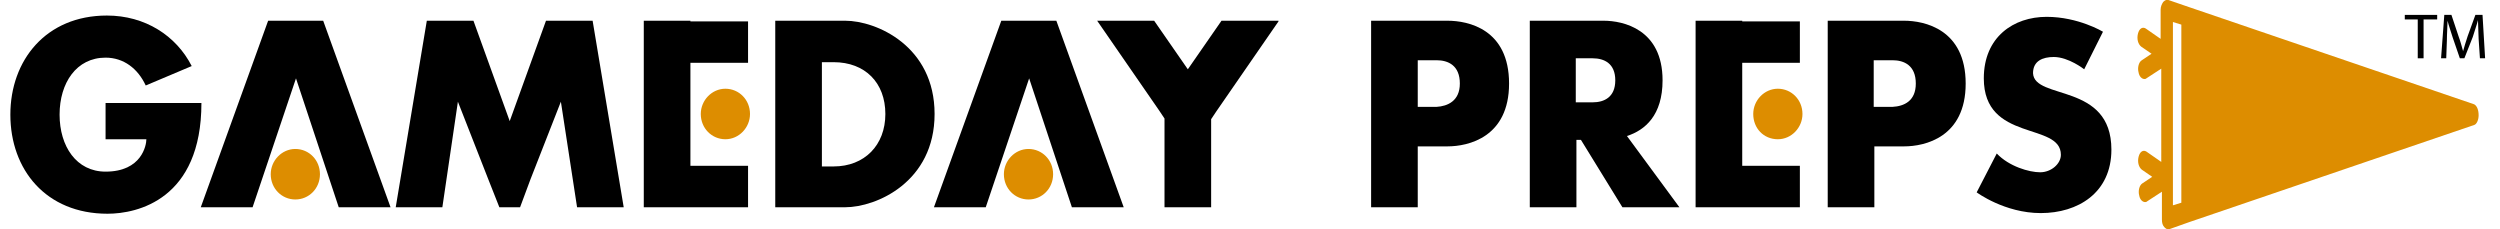
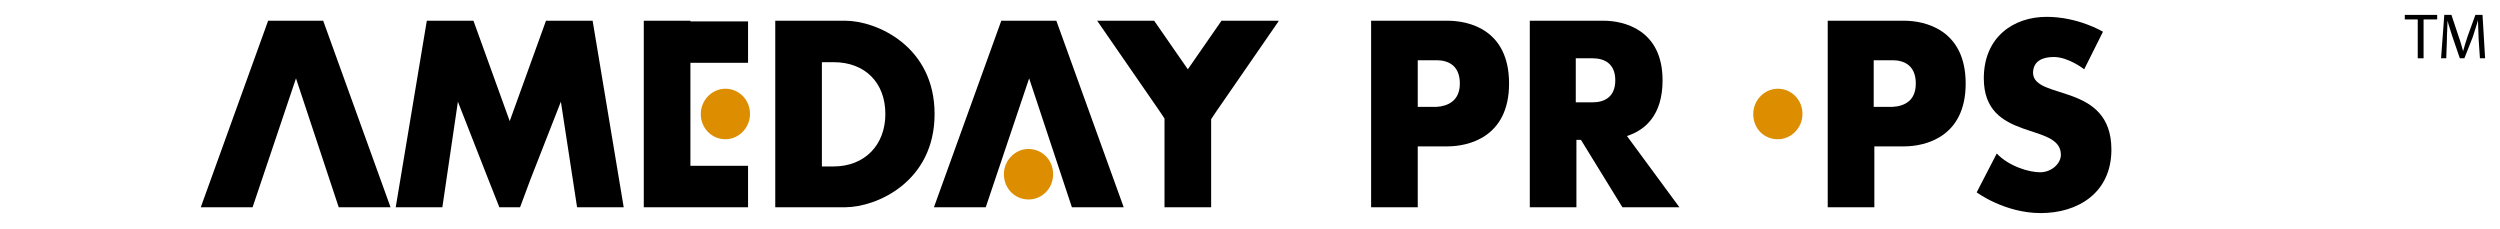
<svg xmlns="http://www.w3.org/2000/svg" version="1.1" id="Layer_1" x="0px" y="0px" viewBox="0 0 386 35.4" style="enable-background:new 0 0 386 35.4;" xml:space="preserve">
  <style type="text/css">
	.st0{display:none;fill:#080505;}
	.st1{fill:#DD8D00;}
	.st2{display:none;fill:#CA8C09;}
</style>
  <g>
    <rect x="-186" y="-270.3" class="st0" width="768" height="576" />
-     <path d="M31.1,15.9c0,14.9-9.9,17.1-14.5,17.1C7.1,33,1.6,26.2,1.6,17.7c0-8.4,5.5-15.3,14.9-15.3c5.9,0,10.7,3.1,13.1,7.8l-7.1,3   c-1.2-2.6-3.4-4.3-6.2-4.3c-4.5,0-7.1,3.9-7.1,8.8c0,4.9,2.6,8.8,7.1,8.8c5.6,0,6.3-4.1,6.3-5h-6.3v-5.6h6.7v0H31.1z M31.1,15.9" />
    <path d="M60.3,32h-8l-6.6-19.9L39,32h-8L41.4,3.2h8.5L60.3,32z M60.3,32" />
-     <path class="st1" d="M41.8,26.9c0-2.1,1.7-3.9,3.8-3.9s3.8,1.7,3.8,3.9c0,2.2-1.7,3.9-3.8,3.9S41.8,29.1,41.8,26.9L41.8,26.9z    M41.8,26.9" />
    <path d="M96.3,32h-7.2l-2.5-16.3l-4.7,12L80.3,32h-3.2l-1.7-4.3l-4.7-12L68.3,32h-7.2l4.8-28.8l0,0h7.2l5.6,15.5l5.6-15.5h7.2   L96.3,32z M96.3,32" />
    <path d="M106.6,25.6h8.9V32H99.4V3.2h7.2v0.1h8.9v6.4h-8.9V25.6z M106.6,25.6" />
    <path class="st1" d="M108.2,17.6c0-2.1,1.7-3.9,3.8-3.9c2.1,0,3.8,1.7,3.8,3.9c0,2.1-1.7,3.9-3.8,3.9   C109.9,21.5,108.2,19.8,108.2,17.6L108.2,17.6z M108.2,17.6" />
    <path d="M144.3,17.6c0,10.5-9,14.4-13.8,14.4h-7.2v0h-3.6V3.2h10.8C135.3,3.2,144.3,7.1,144.3,17.6L144.3,17.6z M136.7,17.6   c0-4.8-3.1-8-8-8h-1.8v16.1h1.8C133.5,25.7,136.7,22.4,136.7,17.6L136.7,17.6z M136.7,17.6" />
    <path d="M173.5,32h-8l-6.6-19.9L152.2,32h-8l10.4-28.8h8.5L173.5,32z M173.5,32" />
    <path class="st1" d="M155,26.9c0-2.1,1.7-3.9,3.8-3.9c2.1,0,3.8,1.7,3.8,3.9c0,2.2-1.7,3.9-3.8,3.9C156.7,30.8,155,29.1,155,26.9   L155,26.9z M155,26.9" />
    <path d="M197.4,3.3l-9.6,13.9l-0.8,1.2V32h-7.2V18.3l-0.8-1.2l-9.6-13.9h8.8l5.2,7.5l5.2-7.5H197.4z M197.4,3.3" />
    <path d="M233,12.9c0,8.3-6.3,9.7-9.5,9.7h-4.6V32h-7.2V3.2h11.8C226.7,3.2,233,4.5,233,12.9L233,12.9z M225.4,12.9   c0-2.8-1.8-3.6-3.6-3.6h-2.9v7.2h2.9C223.5,16.4,225.4,15.6,225.4,12.9L225.4,12.9z M225.4,12.9" />
    <path d="M259.3,32h-8.8l-6.4-10.4h-0.7V32h-7.2V3.2h11.4c3,0,9.1,1.3,9.1,9.2c0,5.4-2.7,7.7-5.5,8.6L259.3,32z M249.4,12.4   c0-2.6-1.7-3.4-3.5-3.4h-2.6v6.8h2.6C247.7,15.8,249.4,15,249.4,12.4L249.4,12.4z M249.4,12.4" />
-     <path d="M269,25.6h8.9V32h-16.1V3.2h7.2v0.1h8.9v6.4H269L269,25.6z M269,25.6" />
    <path class="st1" d="M270.7,17.6c0-2.1,1.7-3.9,3.8-3.9c2.1,0,3.8,1.7,3.8,3.9c0,2.1-1.7,3.9-3.8,3.9   C272.3,21.5,270.7,19.8,270.7,17.6L270.7,17.6z M270.7,17.6" />
    <path d="M303.5,12.9c0,8.3-6.3,9.7-9.5,9.7h-4.6V32h-7.2V3.2h11.8C297.1,3.2,303.5,4.5,303.5,12.9L303.5,12.9z M295.8,12.9   c0-2.8-1.8-3.6-3.6-3.6h-2.9v7.2h2.9C294,16.4,295.8,15.6,295.8,12.9L295.8,12.9z M295.8,12.9" />
    <path d="M326,23.1c0,6.7-5.2,9.8-10.9,9.8c-5.6,0-9.9-3.2-9.9-3.2l3.1-6c1.9,2,5,2.9,6.7,2.9c1.7,0,3.2-1.3,3.2-2.7   c0-5.1-11.9-1.9-11.9-11.8c0-6.4,4.6-9.5,9.7-9.5c4.9,0,8.7,2.3,8.7,2.3l-2.9,5.8c0,0-2.4-1.9-4.7-1.9c-1.7,0-3.2,0.6-3.2,2.5   C314.1,15.5,326,12.7,326,23.1L326,23.1z M326,23.1" />
    <path class="st2" d="M394.1,3.5c0,0-0.1,0-0.1,0c0,0-0.2,0.1-0.4,0.3c-0.2,0.2-0.5,0.4-0.7,0.6c-0.2,0.1-0.5,0.4-0.7,0.5   c-0.2,0.1-0.5,0.3-0.7,0.4c-0.2,0.1-0.4,0.3-0.6,0.4c-0.2,0.1-0.5,0.3-0.7,0.4c-0.2,0.1-0.6,0.3-0.8,0.4c-0.2,0.1-0.6,0.3-0.8,0.4   c-0.2,0.1-0.6,0.3-0.8,0.3c-0.2,0.1-0.6,0.2-0.9,0.3c-0.3,0.1-0.7,0.2-0.9,0.3c-0.2,0.1-0.7,0.2-0.9,0.2c-0.3,0.1-0.7,0.2-0.9,0.2   c-0.2,0-0.6,0.1-0.9,0.2c-0.3,0.1-0.8,0.1-1.1,0.2c-0.3,0-0.8,0.1-1,0.1c-0.3,0-0.7,0.1-0.9,0.1c-0.2,0-0.6,0-0.9,0.1   c-0.3,0-0.8,0-1.2,0.1c-0.4,0-1,0-1.4,0c-0.4,0-1.1,0-1.4,0c-0.4,0-0.9,0-1.1,0c-0.3,0-0.7,0-1-0.1c-0.3,0-0.8-0.1-1.1-0.1   c-0.3,0-0.8-0.1-1-0.1c-0.3,0-0.6-0.1-0.8-0.1c-0.2,0-0.5-0.1-0.7-0.1c-0.2,0-0.7-0.1-1.1-0.1c-0.4,0-1.1-0.1-1.7-0.2   c-0.6-0.1-1.5-0.2-2-0.3c-0.5-0.1-1.4-0.2-1.9-0.3c-0.5-0.1-1.4-0.2-2-0.3c-0.6-0.1-1.5-0.2-2-0.3C358,7.1,357.2,7,356.7,7   c-0.5-0.1-1.2-0.1-1.7-0.2c-0.4,0-1.1-0.1-1.5-0.1c-0.4,0-0.9-0.1-1.2-0.1c-0.3,0-0.7,0-1-0.1c-0.2,0-0.8,0-1.1,0c-0.4,0-1,0-1.4,0   c-0.4,0-1,0-1.4,0c-0.4,0-0.9,0-1.2,0.1c-0.3,0-0.7,0.1-0.9,0.1c-0.2,0-0.5,0.1-0.8,0.1c-0.2,0-0.5,0.1-0.7,0.1   c-0.2,0-0.5,0.1-0.8,0.1c-0.2,0-0.6,0.1-0.9,0.1c-0.2,0-0.6,0.1-0.9,0.2c-0.2,0.1-0.6,0.1-0.8,0.2c-0.2,0.1-0.5,0.1-0.8,0.2   c-0.2,0.1-0.6,0.2-0.8,0.2c-0.2,0.1-0.5,0.2-0.6,0.2c-0.1,0.1-0.4,0.1-0.6,0.2c-0.2,0.1-0.5,0.2-0.6,0.2c-0.2,0.1-0.5,0.2-0.7,0.3   c-0.2,0.1-0.5,0.2-0.7,0.3c-0.2,0.1-0.5,0.3-0.7,0.4c-0.2,0.1-0.5,0.3-0.7,0.4c-0.2,0.1-0.6,0.4-0.9,0.6c-0.3,0.2-0.7,0.5-0.9,0.6   c-0.2,0.1-0.5,0.4-0.6,0.5c-0.1,0.1-0.3,0.3-0.4,0.3c-0.1,0.1-0.1,0.1-0.1,0.2c0,0-0.1,0.1-0.1,0.2c0,0.1,0,0.2,0,0.3   c0,0.1,0,0.1,0,0.1c0,0,0.2,0.5,0.3,1.1c0.2,0.6,0.4,1.3,0.5,1.6c0.1,0.3,0.2,0.6,0.2,0.7c0,0.1,0.1,0.2,0.1,0.2   c0,0-0.4-0.2-0.8-0.3c-0.4-0.2-0.8-0.4-0.8-0.4c0,0-0.1,0-0.2,0c-0.1,0-0.2,0-0.2,0c-0.1,0-0.1,0.1-0.2,0.1c0,0-0.1,0.1-0.1,0.2   c0,0.1-0.1,0.2-0.1,0.2c0,0.1,0,0.1,0,0.2c0,0,0.1,0.1,0.1,0.1c0,0,0.6,0.3,1.3,0.7l1.3,0.7l0.1,0.2l0.1,0.2l-0.7,1.4l-0.7,1.4   l0,0.1c0,0.1,0,0.2,0,0.2c0,0.1,0.1,0.1,0.1,0.1c0,0,0.1,0.1,0.1,0.1c0.1,0.1,0.1,0.1,0.3,0.1c0.2,0,0.2,0,0.3,0   c0,0,0.1-0.1,0.1-0.1c0,0,0.3-0.4,0.5-0.9c0.2-0.5,0.5-0.8,0.5-0.8s0.1,0.3,0.2,0.7c0.1,0.4,0.4,1.3,0.6,2c0.2,0.7,0.5,1.5,0.5,1.7   c0.1,0.2,0.1,0.4,0.1,0.4c0,0-0.4-0.2-0.8-0.5c-0.5-0.3-0.9-0.5-0.9-0.5c-0.1,0-0.1-0.1-0.2-0.1c-0.1,0-0.1,0-0.2,0   c-0.1,0-0.1,0.1-0.2,0.1c0,0-0.1,0.1-0.1,0.2c0,0.1-0.1,0.2-0.1,0.2c0,0.1,0,0.1,0,0.2c0,0,0.1,0.1,0.1,0.1c0,0,0.7,0.4,1.4,0.8   c0.7,0.4,1.3,0.8,1.3,0.8c0,0-0.4,0.6-0.8,1.4c-0.4,0.8-0.8,1.4-0.8,1.5c0,0,0,0.1,0,0.2c0,0.1,0,0.2,0,0.2c0,0.1,0.1,0.1,0.1,0.1   c0,0,0.1,0.1,0.1,0.1c0.1,0.1,0.1,0.1,0.3,0.1c0.1,0,0.2,0,0.3,0c0,0,0.1-0.1,0.1-0.1c0,0,0.3-0.5,0.6-1c0.3-0.5,0.5-1,0.6-1   c0,0,0.2,0.5,0.3,1.1c0.2,0.6,0.4,1.3,0.5,1.7c0.1,0.4,0.2,0.7,0.2,0.7c0,0,0,0.1,0.1,0.1c0,0,0.1,0.1,0.1,0.1c0,0,0.1,0,0.1,0   c0,0,0.1,0,0.2-0.1c0.1,0,0.2-0.1,0.2-0.2c0.1-0.1,0.2-0.3,0.4-0.5c0.2-0.2,0.5-0.6,0.6-0.8c0.2-0.2,0.4-0.5,0.6-0.6   c0.1-0.2,0.4-0.5,0.6-0.7c0.2-0.2,0.6-0.6,0.8-0.8c0.2-0.2,0.6-0.5,0.8-0.7c0.2-0.2,0.5-0.4,0.6-0.5c0.1-0.1,0.4-0.3,0.5-0.4   c0.2-0.1,0.5-0.4,0.6-0.5c0.1-0.1,0.4-0.3,0.6-0.4c0.2-0.1,0.6-0.4,0.9-0.6c0.3-0.2,0.8-0.5,1-0.6c0.3-0.2,0.7-0.4,0.9-0.5   c0.2-0.1,0.6-0.3,0.8-0.4c0.2-0.1,0.6-0.3,0.9-0.4c0.3-0.1,0.6-0.3,0.8-0.4c0.2-0.1,0.6-0.2,0.8-0.3c0.2-0.1,0.7-0.3,1-0.4   c0.3-0.1,0.8-0.3,1.1-0.4c0.3-0.1,0.8-0.3,1.2-0.4c0.3-0.1,0.8-0.2,1.1-0.3c0.3-0.1,0.8-0.2,1.1-0.3c0.3-0.1,0.8-0.2,1-0.3   c0.2-0.1,0.7-0.1,0.9-0.2c0.3-0.1,0.8-0.2,1.1-0.2c0.3-0.1,0.9-0.2,1.2-0.2c0.4-0.1,1-0.2,1.4-0.2c0.4-0.1,1.1-0.2,1.5-0.2   c0.4-0.1,1-0.1,1.2-0.2c0.2,0,1.3-0.2,2.5-0.4c1.2-0.2,2.4-0.3,2.7-0.4c0.3-0.1,0.8-0.1,1.2-0.2c0.3-0.1,0.8-0.1,1.1-0.2   c0.3-0.1,0.9-0.2,1.3-0.2c0.4-0.1,1-0.2,1.4-0.3c0.4-0.1,1-0.2,1.3-0.3c0.4-0.1,0.9-0.2,1.2-0.3c0.3-0.1,0.9-0.2,1.2-0.3   c0.3-0.1,0.8-0.2,1.1-0.3c0.3-0.1,0.7-0.2,1-0.3c0.3-0.1,0.8-0.3,1.1-0.4c0.3-0.1,0.8-0.3,1.2-0.4c0.3-0.1,0.8-0.3,1.1-0.5   c0.3-0.1,0.8-0.3,1.1-0.5c0.3-0.2,0.8-0.4,1.1-0.6c0.3-0.2,0.7-0.4,0.9-0.5c0.2-0.1,0.5-0.3,0.7-0.4c0.2-0.1,0.5-0.3,0.6-0.4   c0.2-0.1,0.4-0.3,0.6-0.4c0.1-0.1,0.4-0.3,0.6-0.5c0.2-0.2,0.5-0.4,0.7-0.5c0.2-0.1,0.4-0.4,0.6-0.5c0.1-0.1,0.4-0.4,0.7-0.6   c0.2-0.2,0.7-0.7,1.1-1.1c0.4-0.4,0.9-0.9,1-1.1c0.2-0.2,0.4-0.4,0.4-0.5c0.1-0.1,0.3-0.3,0.5-0.5c0.2-0.2,0.4-0.6,0.6-0.8   c0.2-0.2,0.3-0.4,0.3-0.5c0-0.1,0.1-0.2,0.1-0.2c0-0.1,0-0.2,0-0.3c0-0.1,0-0.2,0-0.3c0-0.1-0.1-0.1-0.1-0.2   C394.2,3.5,394.1,3.5,394.1,3.5L394.1,3.5z M335,12.1c0,0,0.1,0,0.1,0c0,0,0.1,0.1,0.2,0.1c0,0,0.1,0.1,0.1,0.2   c0,0.1,0.1,0.4,0.2,0.7c0.1,0.3,0.3,1.1,0.5,1.6c0.2,0.5,0.4,1.4,0.6,1.9c0.1,0.5,0.6,1.9,0.9,3c0.3,1.1,0.7,2.5,0.9,3   c0.2,0.5,0.4,1.4,0.5,1.9c0.2,0.7,0.3,0.9,0.3,1.1c0,0.1,0,0.2,0,0.3c0,0.1-0.1,0.2-0.1,0.3c0,0.1-0.1,0.2-0.1,0.3   c0,0.1-0.1,0.2-0.2,0.2c-0.1,0.1-0.1,0.1-0.3,0.2c-0.1,0-0.2,0.1-0.3,0.1c0,0-0.1,0-0.2,0c-0.1,0-0.1-0.1-0.2-0.1   c0,0-0.1-0.1-0.1-0.2c0-0.1-0.1-0.4-0.2-0.7c-0.1-0.3-0.3-1.1-0.5-1.6c-0.2-0.5-0.4-1.4-0.6-1.9c-0.1-0.5-0.6-1.9-0.9-3   c-0.3-1.1-0.8-2.6-0.9-3.2c-0.2-0.6-0.4-1.5-0.6-1.9l-0.2-0.8l0-0.2c0-0.2,0-0.3,0.1-0.4c0-0.1,0.1-0.2,0.1-0.3   c0-0.1,0.1-0.2,0.2-0.3c0.1-0.1,0.2-0.1,0.2-0.2c0.1,0,0.1-0.1,0.2-0.1C334.9,12.1,335,12.1,335,12.1L335,12.1z M335,12.1" />
-     <path class="st1" d="M382,16.1l-44-15l0,0L334.8,0c-0.2-0.1-0.5,0-0.8,0.3c-0.2,0.3-0.4,0.7-0.4,1.2V6l-2.3-1.6   c-0.5-0.3-1,0-1.2,0.8c-0.2,0.8,0,1.6,0.5,2l1.6,1.1l-1.5,1c-0.5,0.3-0.7,1.2-0.5,1.9c0.1,0.6,0.5,1,0.9,1c0.1,0,0.2,0,0.3-0.1   l2.3-1.5V25l-2.3-1.6c-0.5-0.3-1,0-1.2,0.8c-0.2,0.8,0,1.6,0.5,2l1.6,1.1l-1.5,1c-0.5,0.3-0.7,1.2-0.5,1.9c0.1,0.6,0.5,1,0.9,1   c0.1,0,0.2,0,0.3-0.1l2.3-1.5v4.3c0,0.5,0.1,0.9,0.4,1.2c0.2,0.2,0.4,0.3,0.5,0.3c0.1,0,0.1,0,0.2,0l3.1-1.1l0,0l44-15   c0.4-0.1,0.7-0.8,0.7-1.5C382.7,16.9,382.4,16.3,382,16.1z M335.5,3.4l1.3,0.4v27.5l-1.3,0.4V3.4z" />
  </g>
  <g>
    <path d="M373.3,3h-2V2.3h5V3h-2.1v6h-0.9V3z" />
    <path d="M382.7,6c0-0.9-0.1-2.1-0.1-2.9h0c-0.2,0.8-0.5,1.6-0.8,2.6L380.5,9h-0.7l-1.1-3.2c-0.3-1-0.6-1.8-0.8-2.6h0   c0,0.8-0.1,2-0.1,3L377.7,9h-0.8l0.5-6.7h1.1l1.1,3.3c0.3,0.8,0.5,1.6,0.7,2.3h0c0.2-0.7,0.4-1.4,0.7-2.3l1.2-3.3h1.1l0.4,6.7h-0.8   L382.7,6z" />
  </g>
</svg>